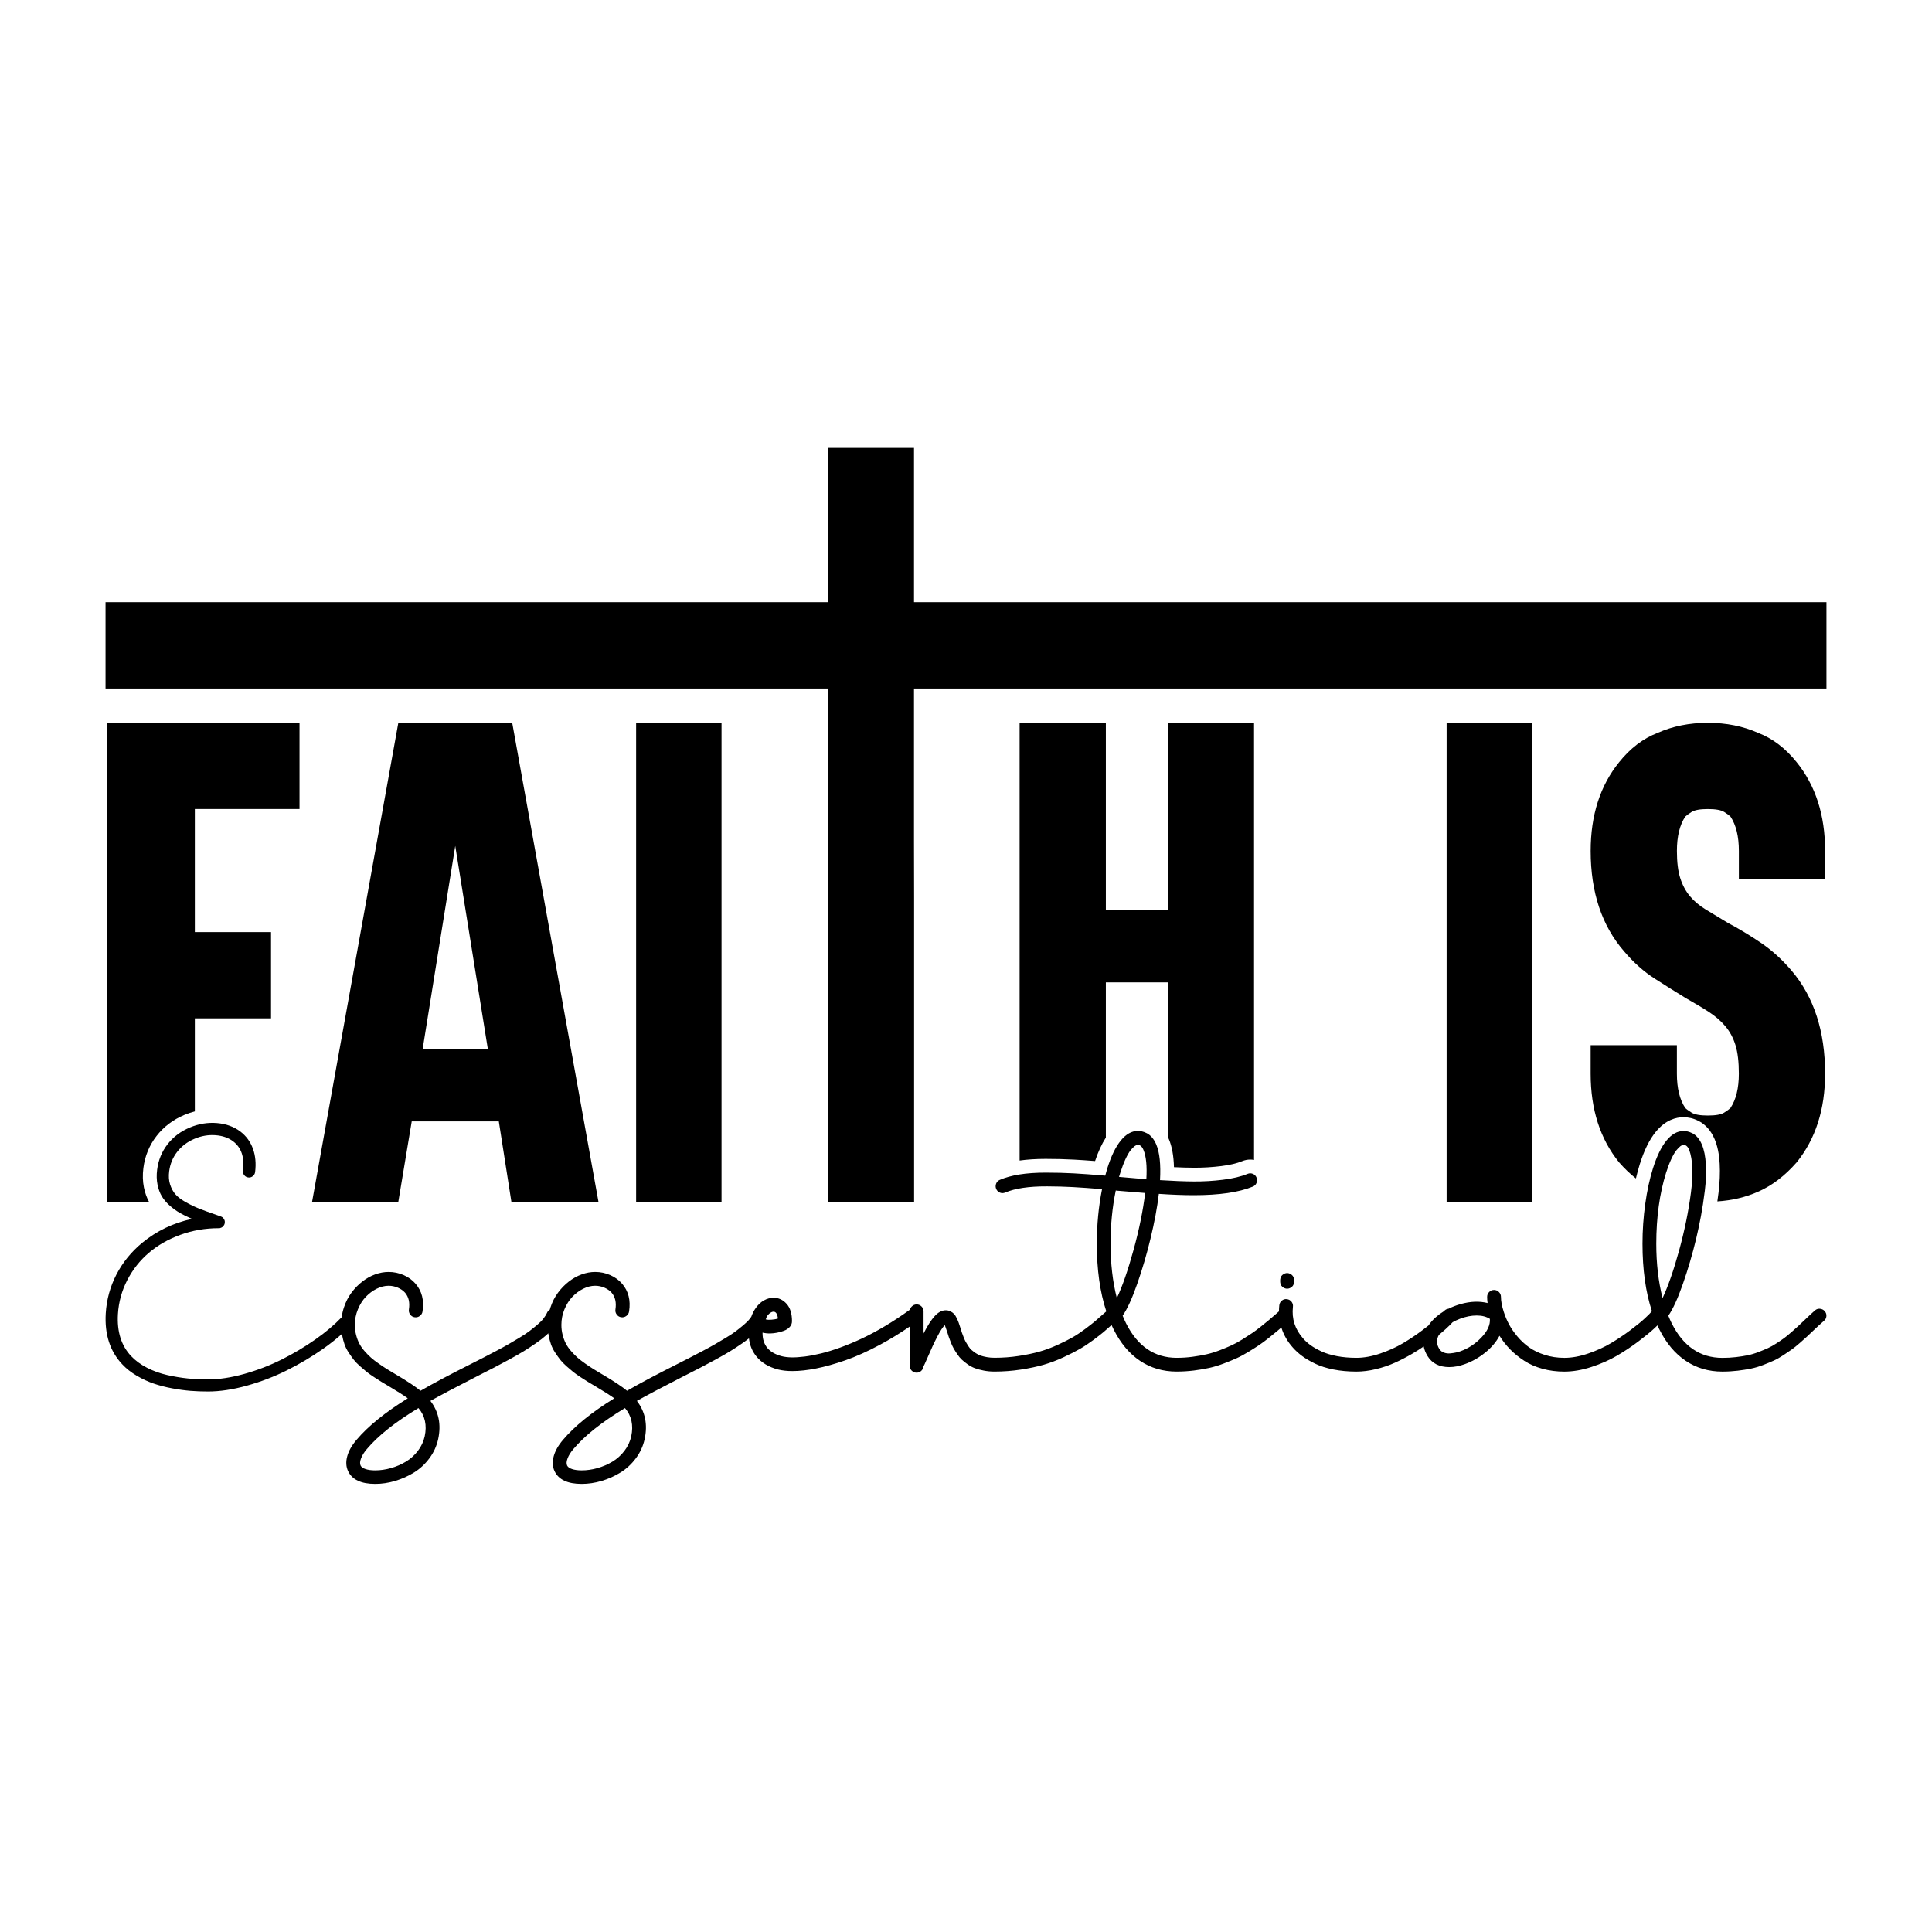
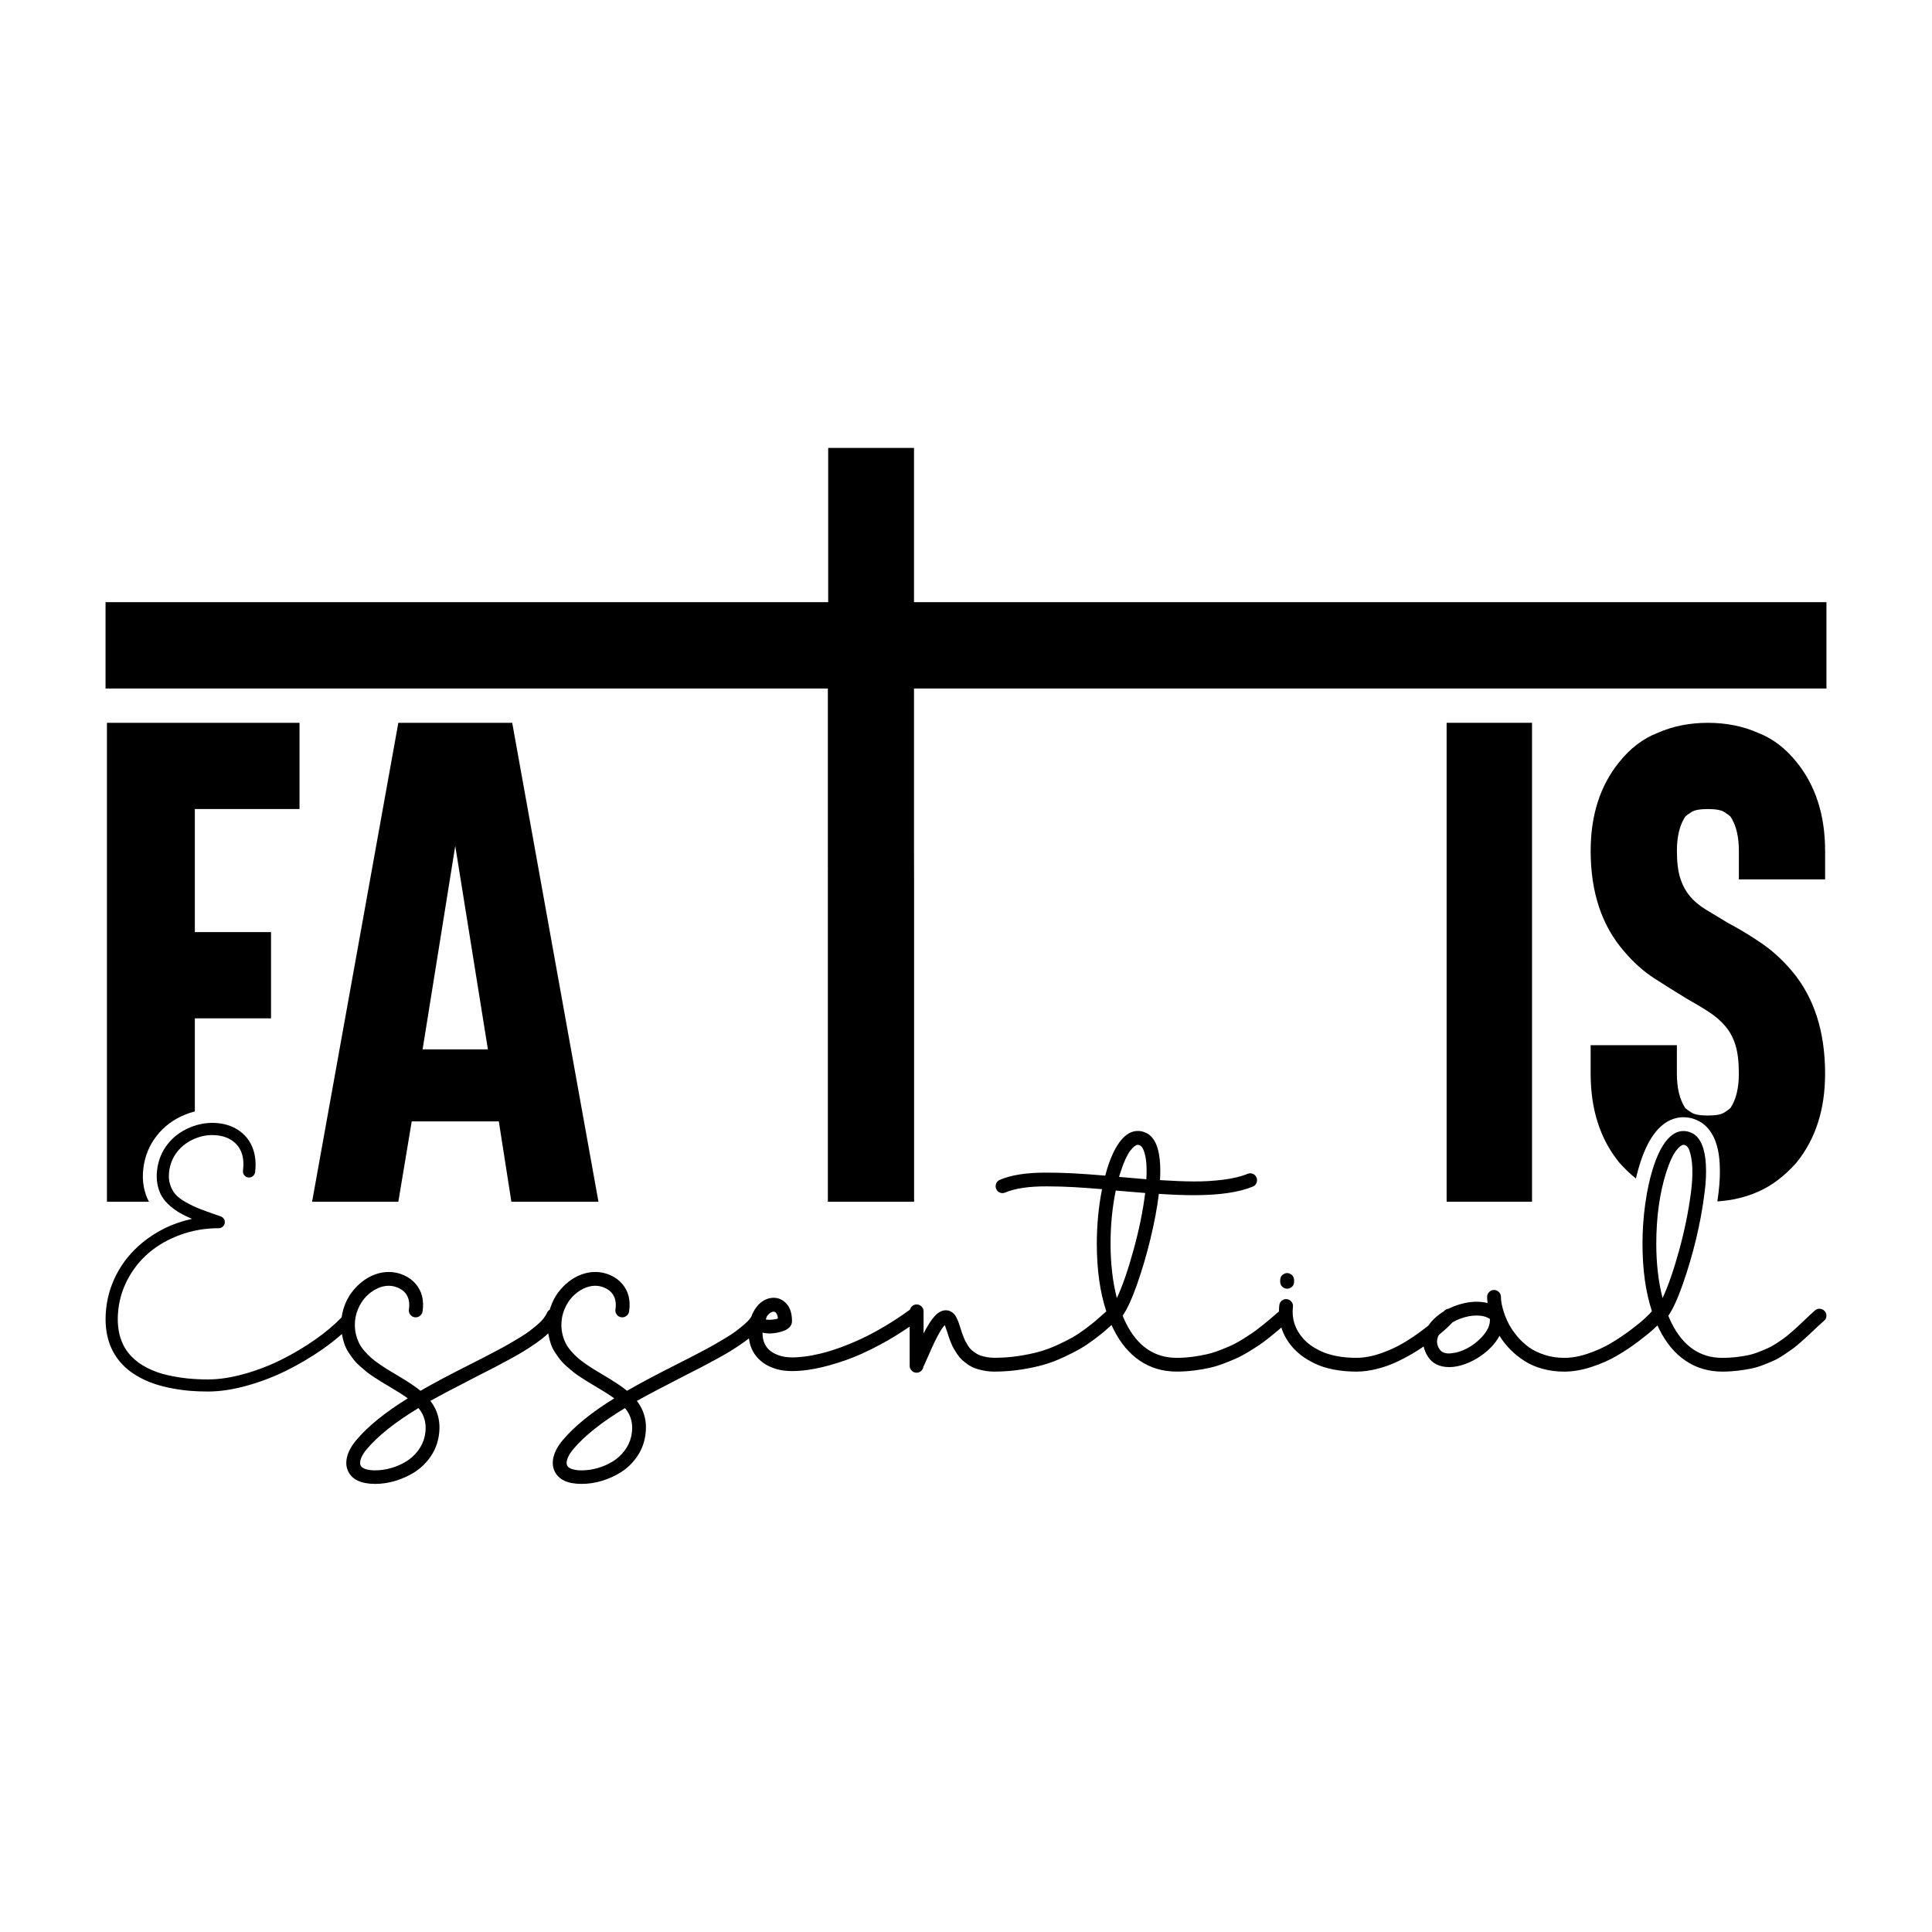
<svg xmlns="http://www.w3.org/2000/svg" xml:space="preserve" style="enable-background:new 0 0 1080 1080;" viewBox="0 0 1080 1080" y="0px" x="0px" id="Layer_1" version="1.1">
  <g>
    <path d="M719.53,720.4c0.92,0,1.8-0.35,2.64-1.04c0.84-0.69,1.26-1.8,1.26-3.31c0-1.55-0.43-2.67-1.29-3.36   c-0.86-0.69-1.73-1.04-2.62-1.04c-0.89,0-1.76,0.35-2.62,1.04c-0.86,0.69-1.29,1.81-1.29,3.36c0,1.52,0.42,2.62,1.26,3.31   C717.72,720.05,718.6,720.4,719.53,720.4z" />
    <g>
      <path d="M222.67,404.05l-48.21,267.73h48.21l7.49-44.93h48.68l7.02,44.93h48.68l-48.21-267.73H222.67z M236.24,586.6l18.25-113.74    l18.25,113.74H236.24z" />
-       <rect height="267.73" width="47.74" y="404.05" x="355.6" />
      <path d="M167.43,452.26v-48.21H59.78v267.73h23.49c-1.27-2.37-2.23-5.05-2.83-8.04c-0.67-3.35-0.77-6.98-0.29-10.77    c0.84-6.69,3.31-12.73,7.35-17.94c4.01-5.18,9.27-9.15,15.65-11.82c1.9-0.79,3.83-1.44,5.77-1.94v-52h42.59v-48.21h-42.59v-68.81    H167.43z" />
      <path d="M462.78,401.34c0,11.95,0,23.91,0,35.86c0,11.64,0,23.28,0,34.93c0,9.11,0,18.22,0,27.33c0,8.14,0,16.29,0,24.43    c0,10.6,0,21.2,0,31.8c0,11.59,0,23.17,0,34.76c0,11.1,0,22.2,0,33.3c0,9.14,0,18.28,0,27.41c0,5.71,0,11.41,0,17.12    c0,1.17,0,2.34,0,3.51h48.21c0-3.19,0-6.37,0-9.56c0-8.27,0-16.53,0-24.8c0-11.42,0-22.85,0-34.27c0-12.66,0-25.31,0-37.97    c0-11.97,0-23.93,0-35.9c0-9.35,0-18.7,0-28.06c0-10.39-0.06-20.78-0.06-31.18c0-10.77,0-21.55,0-32.32c0-11.11,0-22.22,0-33.33    c0-6.29,0-12.58,0-18.86c0-0.22,0-0.45,0-0.67H1021v-48.27H510.94v-86.2h-47.97v86.2H59v48.27h403.78    C462.78,390.36,462.78,395.85,462.78,401.34z M462.96,485.84v0.13h-0.18L462.96,485.84z" />
      <path d="M925.57,632.72c5.51-6.77,11.47-8.19,15.49-8.19c1.36,0,2.74,0.16,4.1,0.47c1.41,0.32,2.85,0.86,4.41,1.64    c1.87,0.93,3.64,2.33,5.22,4.14c1.46,1.67,2.69,3.68,3.67,5.97c1.62,3.8,2.56,8.34,2.86,13.86c0.27,5,0.05,10.38-0.64,16.01    c-0.21,1.71-0.43,3.35-0.66,4.97c8.23-0.54,15.83-2.33,22.78-5.42c7.8-3.43,14.98-8.89,21.53-16.38    c10.6-13.11,15.91-29.64,15.91-49.61c0-23.71-6.25-42.9-18.72-57.57c-5.31-6.24-11.08-11.47-17.32-15.68    c-6.25-4.21-12.33-7.88-18.26-11c-4.68-2.81-8.82-5.3-12.4-7.49c-3.59-2.18-6.55-4.68-8.89-7.49c-2.34-2.81-4.14-6.16-5.38-10.06    c-1.25-3.9-1.87-8.97-1.87-15.21c0-8.11,1.56-14.51,4.68-19.19c0.62-0.62,1.79-1.48,3.51-2.58c1.71-1.09,4.75-1.64,9.13-1.64    c4.37,0,7.41,0.55,9.13,1.64c1.71,1.1,2.88,1.95,3.51,2.58c3.12,4.68,4.68,11.08,4.68,19.19v15.91h48.21v-15.91    c0-19.97-5.31-36.51-15.91-49.61c-6.25-7.8-13.42-13.26-21.53-16.38c-8.42-3.74-17.79-5.62-28.09-5.62s-19.66,1.87-28.08,5.62    c-8.12,3.12-15.29,8.59-21.53,16.38c-10.61,13.11-15.92,29.65-15.92,49.61c0,23.1,6.24,41.82,18.73,56.17    c5.3,6.25,11,11.31,17.08,15.21c6.08,3.9,11.94,7.57,17.55,11c4.99,2.81,9.28,5.38,12.87,7.72c3.58,2.34,6.63,4.99,9.12,7.96    c2.5,2.97,4.37,6.48,5.62,10.53c1.25,4.06,1.87,9.36,1.87,15.91c0,8.12-1.56,14.51-4.68,19.19c-0.63,0.63-1.8,1.49-3.51,2.58    c-1.72,1.1-4.76,1.64-9.13,1.64c-4.37,0-7.41-0.54-9.13-1.64c-1.72-1.09-2.89-1.95-3.51-2.58c-3.12-4.68-4.68-11.07-4.68-19.19    v-15.91h-48.21v15.91c0,19.97,5.3,36.51,15.92,49.61c3,3.43,6.13,6.41,9.39,8.98c0.65-2.75,1.36-5.39,2.14-7.9    C919.09,643.02,922.01,637.08,925.57,632.72z" />
      <rect height="267.73" width="47.74" y="404.05" x="808.67" />
-       <path d="M652.81,549.15v86.38c0.19,0.4,0.39,0.8,0.57,1.21c1.75,4.13,2.7,9.31,2.87,15.71c4.06,0.19,7.77,0.3,11.09,0.31l0.72,0    c4.82,0,9.73-0.31,14.61-0.91c4.77-0.59,8.72-1.52,11.76-2.77c1.48-0.59,2.94-0.88,4.41-0.88c0.73,0,1.46,0.07,2.18,0.21V404.05    h-48.21V508.9h-34.63V404.05h-48.21v244.7c4.34-0.61,9.23-0.92,14.58-0.92c5.61,0,10.97,0.14,15.93,0.41    c3.37,0.18,7.28,0.45,11.67,0.79c1.76-5.24,3.75-9.56,6.03-13.1v-86.77H652.81z" />
    </g>
    <path d="M1020.05,732.96c-0.69-0.79-1.58-1.24-2.65-1.34c-1.07-0.1-2,0.2-2.79,0.89c-1.09,0.92-3.15,2.84-6.18,5.74   c-1.55,1.48-2.72,2.59-3.51,3.31c-0.79,0.73-1.99,1.79-3.59,3.19c-1.6,1.4-2.93,2.49-3.98,3.26c-1.06,0.77-2.46,1.74-4.23,2.89   c-1.76,1.15-3.38,2.06-4.85,2.72c-1.47,0.66-3.21,1.39-5.24,2.18c-2.03,0.79-4.03,1.39-6.01,1.8s-4.19,0.76-6.63,1.04   c-2.44,0.28-4.96,0.42-7.57,0.42c-12.43,0-21.88-6.45-28.34-19.34c-0.56-1.12-1.19-2.52-1.88-4.21c2.57-3.69,5.28-9.62,8.14-17.78   c2.85-8.16,5.32-16.54,7.39-25.15c1.02-4.32,1.93-8.59,2.72-12.81c0.79-4.22,1.51-8.93,2.15-14.12c0.64-5.19,0.84-10.07,0.59-14.64   c-0.25-4.57-1-8.32-2.25-11.25c-0.66-1.55-1.45-2.85-2.37-3.91c-0.92-1.06-1.88-1.83-2.87-2.32c-0.99-0.5-1.88-0.83-2.67-1.01   c-0.79-0.18-1.58-0.27-2.37-0.27c-3.43,0-6.6,1.78-9.5,5.34c-2.9,3.56-5.42,8.75-7.57,15.58c-1.85,5.9-3.28,12.52-4.3,19.86   c-1.02,7.34-1.53,14.75-1.53,22.23c0,14.47,1.76,27.04,5.27,37.71c-0.01,0.01-0.02,0.02-0.02,0.02c-0.69,0.86-2,2.19-3.93,3.98   c-1.93,1.8-4.62,3.99-8.06,6.58c-3.45,2.59-7.07,5.01-10.86,7.27c-3.79,2.26-8.05,4.2-12.76,5.81c-4.72,1.62-9.15,2.42-13.31,2.42   c-3.92,0-7.59-0.55-11.01-1.66c-3.41-1.1-6.32-2.51-8.73-4.23c-2.41-1.72-4.59-3.74-6.55-6.08c-1.96-2.34-3.53-4.62-4.7-6.83   c-1.17-2.21-2.13-4.5-2.89-6.88c-1.06-3.26-1.58-6.07-1.58-8.41c0-1.05-0.38-1.96-1.14-2.72c-0.76-0.76-1.67-1.14-2.72-1.14   c-1.06,0-1.96,0.38-2.72,1.14c-0.76,0.76-1.14,1.67-1.14,2.72c0,0.99,0.08,2.14,0.25,3.46c-4.58-1.15-9.6-0.96-15.06,0.57   c-2.44,0.69-4.7,1.56-6.8,2.61c-1.03,0.11-1.87,0.57-2.52,1.37c0,0,0,0-0.01,0.01c-1.61,0.98-3.11,2.08-4.5,3.31   c-1.7,1.5-3.07,3.06-4.16,4.69c-1.02,0.81-2.13,1.67-3.33,2.58c-3.45,2.61-7.06,5.03-10.83,7.27c-3.78,2.24-8.03,4.17-12.76,5.79   c-4.73,1.62-9.17,2.42-13.33,2.42c-3.96,0-7.61-0.32-10.96-0.96c-3.35-0.64-6.21-1.52-8.58-2.62c-2.37-1.1-4.37-2.23-5.98-3.39   c-1.62-1.15-3.04-2.42-4.25-3.81c-4.58-5.14-6.5-11.06-5.74-17.76c0.13-1.06-0.13-1.99-0.79-2.82c-0.66-0.82-1.52-1.3-2.57-1.43   c-1.06-0.13-2,0.13-2.82,0.79c-0.82,0.66-1.3,1.52-1.43,2.57c-0.13,1.17-0.2,2.32-0.2,3.47c-0.66,0.57-1.18,1.03-1.58,1.38   c-1.71,1.48-3.06,2.64-4.03,3.46c-0.97,0.83-2.43,2.01-4.38,3.56c-1.95,1.55-3.61,2.79-5,3.73c-1.39,0.94-3.18,2.1-5.39,3.49   c-2.21,1.38-4.25,2.5-6.13,3.36c-1.88,0.86-4.08,1.77-6.6,2.75c-2.52,0.97-4.99,1.73-7.39,2.27c-2.41,0.54-5.05,1.01-7.91,1.39   c-2.87,0.38-5.79,0.57-8.75,0.57c-12.43,0-21.88-6.45-28.34-19.34c-0.56-1.12-1.19-2.52-1.88-4.21c2.57-3.69,5.28-9.62,8.14-17.78   c2.85-8.16,5.32-16.54,7.39-25.15c2.24-9.23,3.81-17.62,4.7-25.18c7.42,0.5,13.9,0.74,19.44,0.74c14.31,0,25.34-1.6,33.09-4.8   c0.99-0.4,1.68-1.09,2.08-2.08c0.4-0.99,0.4-1.98,0-2.97c-0.4-0.99-1.08-1.68-2.05-2.08c-0.97-0.4-1.95-0.4-2.94,0   c-3.69,1.52-8.28,2.61-13.75,3.29c-5.47,0.68-10.91,1-16.32,0.96c-5.41-0.03-11.71-0.28-18.89-0.74c0.49-8.8-0.22-15.46-2.13-19.98   c-0.66-1.55-1.45-2.85-2.37-3.91c-0.92-1.06-1.88-1.83-2.87-2.32c-0.99-0.5-1.88-0.83-2.67-1.01c-0.79-0.18-1.58-0.27-2.37-0.27   c-3.43,0-6.6,1.78-9.5,5.34c-2.9,3.56-5.42,8.75-7.57,15.58c-0.16,0.5-0.37,1.22-0.62,2.18c-0.25,0.96-0.42,1.58-0.52,1.88   c-6.99-0.59-12.9-1.02-17.73-1.28c-4.83-0.26-10-0.4-15.51-0.4c-5.51,0-10.39,0.34-14.64,1.01c-4.25,0.68-7.95,1.69-11.08,3.04   c-0.99,0.43-1.67,1.15-2.05,2.15c-0.38,1.01-0.35,1.99,0.07,2.94c0.43,0.99,1.13,1.67,2.1,2.05c0.97,0.38,1.95,0.35,2.94-0.07   c2.7-1.15,6-2.02,9.89-2.6c3.89-0.58,8.38-0.86,13.45-0.84c5.08,0.02,9.9,0.15,14.47,0.4c4.57,0.25,10,0.64,16.3,1.16   c-1.94,9.79-2.92,19.95-2.92,30.47c0,14.54,1.77,27.16,5.31,37.86c-0.59,0.49-1.33,1.13-2.25,1.95c-1.65,1.48-3.02,2.7-4.13,3.63   c-1.1,0.94-2.9,2.34-5.39,4.21c-2.49,1.86-4.82,3.42-7,4.67c-2.18,1.25-4.97,2.66-8.38,4.23c-3.41,1.57-6.8,2.83-10.16,3.78   c-3.36,0.96-7.25,1.77-11.65,2.45c-4.4,0.68-8.91,1.01-13.53,1.01c-1.52,0-2.93-0.12-4.23-0.35c-1.3-0.23-2.46-0.51-3.46-0.84   c-1.01-0.33-1.96-0.81-2.87-1.43c-0.91-0.63-1.67-1.2-2.28-1.73c-0.61-0.53-1.22-1.26-1.83-2.2c-0.61-0.94-1.09-1.72-1.43-2.35   c-0.35-0.62-0.74-1.5-1.19-2.62c-0.44-1.12-0.77-1.98-0.96-2.57c-0.2-0.59-0.48-1.48-0.84-2.67c-0.4-1.22-0.71-2.16-0.94-2.82   c-0.23-0.66-0.59-1.51-1.09-2.55c-0.49-1.04-0.99-1.82-1.48-2.35c-0.49-0.53-1.15-1.01-1.95-1.43c-0.81-0.43-1.71-0.64-2.7-0.64   c-2.11,0-4.15,1.06-6.11,3.17c-1.96,2.11-4.07,5.37-6.31,9.79v-12.37c0-1.06-0.38-1.96-1.14-2.72c-0.76-0.76-1.67-1.14-2.72-1.14   c-1.06,0-1.96,0.38-2.72,1.14c-0.53,0.53-0.86,1.13-1.02,1.8c-0.07,0.05-0.15,0.08-0.22,0.13c-4.55,3.3-9.14,6.32-13.78,9.08   c-4.63,2.75-8.98,5.08-13.03,6.97c-4.06,1.9-8.04,3.55-11.94,4.97c-3.91,1.42-7.49,2.52-10.73,3.31c-3.25,0.79-6.3,1.37-9.15,1.73   c-2.85,0.36-5.33,0.52-7.44,0.47c-2.11-0.05-3.92-0.27-5.44-0.67c-7.12-1.88-10.68-6.17-10.68-12.86v-0.3   c1.42,0.33,2.87,0.48,4.35,0.45c1.19-0.03,2.42-0.16,3.68-0.4c1.27-0.23,2.57-0.59,3.91-1.09c1.34-0.49,2.42-1.2,3.26-2.13   c0.84-0.92,1.26-1.99,1.26-3.22c0-4.25-1.01-7.5-3.04-9.74c-2.03-2.24-4.44-3.36-7.25-3.36c-1.85,0-3.64,0.49-5.37,1.46   c-1.73,0.97-3.24,2.37-4.53,4.18c-1.07,1.48-1.92,3.14-2.56,4.95c-0.25,0.37-0.51,0.74-0.8,1.11c-0.89,1.14-2.08,2.32-3.56,3.56   c-1.48,1.24-2.92,2.38-4.3,3.44c-1.39,1.06-3.25,2.28-5.59,3.69c-2.34,1.4-4.34,2.58-5.99,3.54c-1.65,0.96-3.95,2.22-6.9,3.78   c-2.95,1.57-5.28,2.79-7,3.66c-1.71,0.87-4.22,2.15-7.52,3.83c-11.77,5.93-21.04,10.86-27.8,14.79c-2.74-2.28-7.25-5.28-13.55-9   c-0.03,0-0.07-0.02-0.1-0.05c-2.01-1.19-3.69-2.2-5.04-3.04c-1.35-0.84-2.9-1.87-4.65-3.09c-1.75-1.22-3.21-2.35-4.38-3.39   c-1.17-1.04-2.37-2.26-3.59-3.66c-1.22-1.4-2.19-2.81-2.92-4.23c-0.73-1.42-1.32-3.02-1.78-4.8c-0.46-1.78-0.69-3.64-0.69-5.59   c0-3.03,0.57-5.93,1.71-8.68c1.14-2.75,2.6-5.08,4.4-6.97c1.8-1.9,3.82-3.4,6.08-4.53c2.26-1.12,4.49-1.68,6.7-1.68   c1.78,0,3.5,0.36,5.14,1.06c1.65,0.71,3,1.66,4.06,2.84c2.01,2.37,2.72,5.47,2.13,9.3c-0.17,1.06,0.07,2.02,0.72,2.89   c0.64,0.87,1.48,1.38,2.5,1.51c1.05,0.17,2.02-0.08,2.89-0.74c0.87-0.66,1.38-1.5,1.51-2.52c0.96-6.2-0.35-11.36-3.91-15.48   c-1.75-2.04-3.96-3.65-6.63-4.82c-2.67-1.17-5.47-1.76-8.41-1.76c-2.51,0-5.03,0.46-7.57,1.38c-2.54,0.92-4.94,2.27-7.2,4.03   c-2.26,1.76-4.27,3.83-6.03,6.21c-1.76,2.37-3.17,5.12-4.2,8.24c-0.13,0.4-0.23,0.81-0.35,1.21c-0.69,0.41-1.22,0.98-1.55,1.73   c-0.49,1.09-1.19,2.2-2.08,3.34c-0.89,1.14-2.08,2.32-3.56,3.56c-1.48,1.24-2.92,2.38-4.3,3.44c-1.39,1.06-3.25,2.28-5.59,3.69   c-2.34,1.4-4.34,2.58-5.99,3.54c-1.65,0.96-3.95,2.22-6.9,3.78c-2.95,1.57-5.28,2.79-7,3.66c-1.71,0.87-4.22,2.15-7.52,3.83   c-11.77,5.93-21.04,10.86-27.8,14.79c-2.74-2.28-7.25-5.28-13.55-9c-0.03,0-0.07-0.02-0.1-0.05c-2.01-1.19-3.69-2.2-5.04-3.04   c-1.35-0.84-2.9-1.87-4.65-3.09c-1.75-1.22-3.21-2.35-4.38-3.39c-1.17-1.04-2.37-2.26-3.59-3.66c-1.22-1.4-2.19-2.81-2.92-4.23   c-0.73-1.42-1.32-3.02-1.78-4.8c-0.46-1.78-0.69-3.64-0.69-5.59c0-3.03,0.57-5.93,1.71-8.68c1.14-2.75,2.6-5.08,4.4-6.97   c1.8-1.9,3.82-3.4,6.08-4.53c2.26-1.12,4.49-1.68,6.7-1.68c1.78,0,3.5,0.36,5.14,1.06c1.65,0.71,3,1.66,4.06,2.84   c2.01,2.37,2.72,5.47,2.13,9.3c-0.17,1.06,0.07,2.02,0.72,2.89c0.64,0.87,1.48,1.38,2.5,1.51c1.05,0.17,2.02-0.08,2.89-0.74   c0.87-0.66,1.38-1.5,1.51-2.52c0.96-6.2-0.35-11.36-3.91-15.48c-1.75-2.04-3.96-3.65-6.63-4.82c-2.67-1.17-5.47-1.76-8.41-1.76   c-2.51,0-5.03,0.46-7.57,1.38c-2.54,0.92-4.94,2.27-7.2,4.03c-2.26,1.76-4.27,3.83-6.03,6.21c-1.76,2.37-3.17,5.12-4.2,8.24   c-0.59,1.78-1,3.6-1.25,5.46c-3.99,4.19-8.91,8.34-14.77,12.45c-5.87,4.12-12.12,7.85-18.75,11.17c-6.63,3.32-13.6,6.01-20.92,8.06   c-7.32,2.05-14.09,3.08-20.33,3.08c-3.91,0-7.68-0.18-11.32-0.55c-3.64-0.37-7.46-1-11.45-1.9c-3.99-0.9-7.75-2.26-11.28-4.07   c-3.53-1.81-6.5-3.99-8.92-6.56c-5.48-5.83-7.93-13.64-7.34-23.43c0.41-6.73,2.15-13.07,5.22-19.01   c3.07-5.94,7.1-11.04,12.09-15.28c4.98-4.24,10.85-7.59,17.62-10.05c6.76-2.46,13.9-3.69,21.42-3.69h0.35   c0.03,0,0.08-0.01,0.15-0.02c0.07-0.01,0.12-0.02,0.15-0.02h0.04c0.03,0,0.1-0.03,0.22-0.09l0.09-0.04h0.04   c0.23-0.06,0.39-0.12,0.48-0.18c0.03,0,0.07-0.03,0.13-0.09l0.26-0.13l0.09-0.09c0.12-0.06,0.2-0.12,0.26-0.17   c0.03-0.03,0.06-0.06,0.09-0.09c0.03-0.03,0.04-0.06,0.04-0.09l0.22-0.22c0-0.03,0.02-0.07,0.07-0.13c0.04-0.06,0.08-0.1,0.11-0.13   c0.09-0.09,0.16-0.19,0.22-0.31c0.06-0.09,0.12-0.22,0.18-0.39v-0.04l0.04-0.04v-0.09c0.06-0.12,0.09-0.19,0.09-0.22   c0.03-0.06,0.04-0.15,0.04-0.26c0-0.03,0.01-0.07,0.02-0.11c0.01-0.04,0.02-0.08,0.02-0.11v-0.35v-0.35c0-0.03-0.01-0.07-0.02-0.13   c-0.02-0.06-0.02-0.1-0.02-0.13c0-0.03-0.01-0.09-0.04-0.17c-0.03-0.09-0.04-0.16-0.04-0.22l-0.13-0.26   c-0.15-0.35-0.32-0.64-0.52-0.87c-0.03-0.03-0.07-0.07-0.11-0.13c-0.04-0.06-0.08-0.1-0.11-0.13l-0.22-0.22   c-0.06-0.06-0.15-0.12-0.26-0.17c-0.03,0-0.08-0.03-0.15-0.09c-0.07-0.06-0.12-0.09-0.15-0.09c-0.12-0.06-0.32-0.15-0.61-0.26   l-2.23-0.79c-4.08-1.4-7.34-2.59-9.79-3.56c-2.45-0.98-4.96-2.19-7.54-3.65c-2.58-1.46-4.5-2.94-5.77-4.44   c-1.27-1.5-2.24-3.33-2.91-5.49c-0.67-2.16-0.83-4.57-0.48-7.26c0.52-4.11,2.03-7.74,4.5-10.91c2.48-3.16,5.71-5.59,9.7-7.28   c3.79-1.6,7.66-2.27,11.63-1.99c3.96,0.28,7.27,1.42,9.92,3.43c4.6,3.5,6.44,8.96,5.51,16.39c-0.12,0.93,0.11,1.77,0.68,2.51   c0.57,0.74,1.32,1.17,2.25,1.29c0.93,0.12,1.77-0.11,2.51-0.68c0.74-0.57,1.19-1.32,1.33-2.25c0.61-4.84,0.21-9.21-1.2-13.11   c-1.41-3.9-3.74-7.1-6.97-9.57c-3.64-2.77-8.03-4.36-13.16-4.79c-5.13-0.42-10.17,0.4-15.12,2.47c-5.16,2.16-9.33,5.3-12.52,9.42   c-3.19,4.12-5.12,8.85-5.79,14.18c-0.38,2.97-0.31,5.73,0.2,8.28c0.51,2.55,1.32,4.75,2.43,6.6c1.11,1.85,2.58,3.58,4.42,5.2   c1.84,1.62,3.74,2.99,5.7,4.11c1.97,1.12,4.22,2.22,6.75,3.3c-10.49,2.27-19.76,6.72-27.8,13.33   c-6.12,5.04-10.93,10.96-14.45,17.75c-3.51,6.79-5.5,14.03-5.97,21.72c-0.7,11.74,2.37,21.24,9.22,28.5   c2.27,2.42,4.97,4.55,8.09,6.38c3.12,1.84,6.27,3.3,9.46,4.39c3.19,1.09,6.64,1.98,10.34,2.67c3.7,0.69,7.12,1.15,10.27,1.4   c3.15,0.25,6.4,0.37,9.75,0.37c6.67,0,13.92-1.09,21.72-3.26c7.81-2.17,15.26-5.02,22.34-8.55c7.08-3.53,13.75-7.48,20-11.85   c4.03-2.82,7.63-5.66,10.82-8.51c0.04,0.24,0.07,0.48,0.12,0.71c0.36,1.88,0.81,3.58,1.34,5.09c0.53,1.52,1.29,3.04,2.3,4.58   c1.01,1.53,1.95,2.86,2.82,3.98c0.87,1.12,2.04,2.33,3.51,3.63c1.47,1.3,2.71,2.37,3.73,3.19c1.02,0.82,2.42,1.81,4.18,2.97   c1.76,1.15,3.15,2.04,4.15,2.65c1.01,0.61,2.43,1.46,4.28,2.55c4.52,2.67,7.98,4.88,10.39,6.63   c-12.63,7.82-22.19,15.56-28.69,23.25c-2.64,3.1-4.36,6.17-5.17,9.2c-0.81,3.03-0.65,5.77,0.47,8.21c2.24,4.78,7.3,7.17,15.18,7.17   c3.69,0,7.41-0.55,11.15-1.66c3.74-1.11,7.26-2.68,10.56-4.72c3.3-2.04,6.16-4.69,8.58-7.94s4.06-6.83,4.92-10.76   c1.75-8.15,0.3-15.25-4.35-21.32c5.28-2.97,13.87-7.5,25.77-13.6c0.1-0.07,0.26-0.15,0.49-0.25c3.79-1.91,6.89-3.5,9.3-4.75   c2.41-1.25,5.23-2.76,8.48-4.53c3.25-1.76,5.94-3.3,8.06-4.6c2.13-1.3,4.39-2.79,6.8-4.45c2.41-1.67,4.39-3.21,5.96-4.62   c0.36-0.32,0.68-0.67,1.03-1c0.06,0.37,0.11,0.74,0.18,1.1c0.36,1.88,0.81,3.58,1.34,5.09c0.53,1.52,1.29,3.04,2.3,4.58   c1.01,1.53,1.95,2.86,2.82,3.98c0.87,1.12,2.04,2.33,3.51,3.63c1.47,1.3,2.71,2.37,3.73,3.19c1.02,0.82,2.42,1.81,4.18,2.97   c1.76,1.15,3.15,2.04,4.15,2.65c1.01,0.61,2.43,1.46,4.28,2.55c4.52,2.67,7.98,4.88,10.39,6.63   c-12.63,7.82-22.19,15.56-28.69,23.25c-2.64,3.1-4.36,6.17-5.17,9.2c-0.81,3.03-0.65,5.77,0.47,8.21c2.24,4.78,7.3,7.17,15.18,7.17   c3.69,0,7.41-0.55,11.15-1.66c3.74-1.11,7.26-2.68,10.56-4.72c3.3-2.04,6.16-4.69,8.58-7.94c2.42-3.25,4.06-6.83,4.92-10.76   c1.75-8.15,0.3-15.25-4.35-21.32c5.28-2.97,13.87-7.5,25.77-13.6c0.1-0.07,0.26-0.15,0.49-0.25c3.79-1.91,6.89-3.5,9.3-4.75   c2.41-1.25,5.23-2.76,8.48-4.53c3.25-1.76,5.94-3.3,8.06-4.6c2.13-1.3,4.39-2.79,6.8-4.45c1.4-0.97,2.63-1.89,3.75-2.77   c0.46,3.85,1.82,7.2,4.12,10.04c2.87,3.55,6.91,5.99,12.12,7.35c2.31,0.59,5,0.89,8.06,0.89c3.99,0,8.42-0.49,13.31-1.46   c4.88-0.97,10.3-2.49,16.25-4.55c5.95-2.06,12.44-4.98,19.46-8.75c5.53-2.97,11.03-6.34,16.52-10.1v21.9   c0,1.06,0.38,1.96,1.14,2.72c0.76,0.76,1.67,1.14,2.72,1.14c0.99,0,1.84-0.32,2.55-0.96c0.71-0.64,1.13-1.44,1.26-2.4   c0.4-0.73,1.04-2.13,1.93-4.2c4.55-10.65,7.9-17,10.04-19.04c0.3,0.73,0.74,2,1.34,3.81c0.36,1.19,0.66,2.13,0.89,2.82   c0.23,0.69,0.62,1.71,1.16,3.07c0.54,1.35,1.06,2.47,1.56,3.34c0.5,0.87,1.16,1.94,2,3.19c0.84,1.25,1.7,2.28,2.57,3.09   c0.87,0.81,1.95,1.67,3.24,2.6c1.29,0.92,2.65,1.65,4.08,2.18c1.43,0.53,3.08,0.97,4.95,1.33c1.86,0.36,3.85,0.55,5.96,0.55   c5.01,0,9.93-0.37,14.77-1.11c4.83-0.74,9.09-1.65,12.79-2.72c3.69-1.07,7.39-2.47,11.1-4.2c3.71-1.73,6.76-3.29,9.17-4.68   c2.41-1.38,4.94-3.07,7.59-5.04c2.65-1.98,4.57-3.47,5.74-4.48c1.17-1.01,2.58-2.25,4.23-3.73c0.03-0.02,0.05-0.04,0.07-0.07   c0.38,0.83,0.76,1.64,1.16,2.44c3.86,7.72,8.78,13.58,14.76,17.58c5.99,4.01,12.8,6.01,20.45,6.01c3.26,0,6.48-0.2,9.65-0.59   c3.17-0.4,6.07-0.89,8.71-1.48c2.64-0.59,5.33-1.42,8.09-2.47c2.75-1.06,5.15-2.04,7.2-2.97c2.05-0.92,4.27-2.13,6.68-3.61   c2.41-1.48,4.36-2.73,5.86-3.73c1.5-1,3.3-2.35,5.42-4.03c2.11-1.68,3.68-2.96,4.7-3.83c0.6-0.51,1.36-1.16,2.25-1.93   c0.02,0.06,0.03,0.11,0.05,0.17c1.3,4.09,3.44,7.78,6.4,11.08c1.52,1.72,3.25,3.29,5.19,4.72c1.94,1.43,4.34,2.84,7.2,4.23   c2.85,1.38,6.26,2.47,10.21,3.26c3.96,0.79,8.26,1.19,12.91,1.19c3.5,0,7.12-0.45,10.88-1.36c3.76-0.91,7.27-2.09,10.54-3.56   c3.26-1.47,6.51-3.15,9.74-5.04c2.33-1.37,4.48-2.74,6.44-4.1c0.36,1.85,1.1,3.67,2.21,5.46c2.54,4.06,6.56,6.08,12.07,6.08   c2.8,0,5.74-0.56,8.8-1.68c4.02-1.45,7.78-3.58,11.28-6.4c3.5-2.82,6.17-5.96,8.01-9.42c1.75,2.8,3.76,5.36,6.03,7.67   c2.27,2.31,4.89,4.42,7.84,6.33c2.95,1.91,6.34,3.4,10.16,4.45c3.83,1.06,7.9,1.58,12.22,1.58c4.81,0,9.87-0.87,15.16-2.6   c5.29-1.73,10.02-3.82,14.2-6.26c4.17-2.44,8.16-5.09,11.97-7.96c3.81-2.87,6.79-5.31,8.95-7.32c0.65-0.61,1.24-1.17,1.77-1.69   c0.35,0.76,0.7,1.5,1.07,2.24c3.86,7.72,8.78,13.58,14.76,17.58c5.99,4.01,12.8,6.01,20.45,6.01c2.93,0,5.79-0.17,8.56-0.5   c2.77-0.33,5.27-0.73,7.52-1.19c2.24-0.46,4.51-1.14,6.8-2.03c2.29-0.89,4.27-1.71,5.93-2.47c1.67-0.76,3.47-1.78,5.42-3.07   c1.94-1.29,3.52-2.36,4.72-3.22c1.2-0.86,2.67-2.04,4.4-3.56c1.73-1.52,3.03-2.67,3.88-3.46c0.86-0.79,2.09-1.96,3.71-3.51   c1.75-1.68,3.71-3.48,5.89-5.39c0.82-0.69,1.27-1.57,1.34-2.62C1021.06,734.73,1020.74,733.79,1020.05,732.96z M237.42,802.9   c-0.66,2.97-1.94,5.69-3.83,8.16c-1.9,2.47-4.14,4.48-6.73,6.03c-2.59,1.55-5.37,2.75-8.33,3.59c-2.97,0.84-5.9,1.26-8.8,1.26   c-2.14,0-3.94-0.24-5.39-0.72c-1.45-0.48-2.37-1.14-2.77-2c-0.46-0.99-0.37-2.32,0.27-4.01c0.64-1.68,1.72-3.41,3.24-5.19   c6.33-7.49,15.94-15.12,28.84-22.9C237.57,791.44,238.74,796.7,237.42,802.9z M352.87,802.9c-0.66,2.97-1.94,5.69-3.83,8.16   c-1.9,2.47-4.14,4.48-6.73,6.03c-2.59,1.55-5.37,2.75-8.33,3.59c-2.97,0.84-5.9,1.26-8.8,1.26c-2.14,0-3.94-0.24-5.39-0.72   c-1.45-0.48-2.37-1.14-2.77-2c-0.46-0.99-0.37-2.32,0.27-4.01c0.64-1.68,1.72-3.41,3.24-5.19c6.33-7.49,15.94-15.12,28.84-22.9   C353.02,791.44,354.19,796.7,352.87,802.9z M430.03,734.34c0.86-0.72,1.65-1.09,2.37-1.09c1.35,0,2.18,1.27,2.47,3.81   c-1.02,0.36-2.27,0.59-3.76,0.69c-1.32,0.09-2.33,0.01-3.08-0.21c0.08-0.18,0.18-0.35,0.26-0.53c0.15-0.32,0.23-0.65,0.28-0.98   C429.02,735.36,429.5,734.79,430.03,734.34z M626.29,655.5c0.92-2.9,1.89-5.43,2.89-7.59c1.01-2.16,1.94-3.78,2.79-4.85   c0.86-1.07,1.62-1.85,2.3-2.35c0.68-0.49,1.24-0.74,1.71-0.74c1.35,0,2.42,0.94,3.21,2.82c1.52,3.53,2.06,9,1.63,16.42   c-3.33-0.26-8.33-0.69-14.99-1.29h-0.3C625.71,657.37,625.96,656.56,626.29,655.5z M623.72,665.5c0.17,0.03,0.4,0.07,0.72,0.1   c0.31,0.03,0.55,0.05,0.72,0.05c3.33,0.3,8.33,0.71,14.99,1.24c-1.19,9.79-3.35,20.39-6.48,31.78   c-3.13,11.39-6.25,20.39-9.35,26.98c-2.34-9.2-3.51-19.32-3.51-30.37C620.8,684.88,621.77,674.96,623.72,665.5z M828.09,747.68   c-3.43,3.58-7.34,6.14-11.72,7.69c-0.76,0.26-1.57,0.5-2.42,0.69c-0.86,0.2-1.92,0.36-3.19,0.49c-1.27,0.13-2.46-0.01-3.59-0.42   s-1.98-1.1-2.57-2.05c-1.64-2.57-1.72-5.19-0.26-7.85c0.25-0.21,0.51-0.42,0.76-0.63c2.18-1.83,3.9-3.38,5.17-4.65   c0.68-0.68,1.26-1.28,1.76-1.82c1.25-0.7,2.58-1.34,4.03-1.89c3.25-1.24,6.39-1.86,9.42-1.86c2.93,0,5.39,0.63,7.37,1.88   C833.1,740.63,831.52,744.1,828.09,747.68z M931.37,655.5c0.92-2.9,1.89-5.43,2.89-7.59c1.01-2.16,1.95-3.78,2.82-4.85   c0.87-1.07,1.64-1.85,2.3-2.35c0.66-0.49,1.22-0.74,1.68-0.74c1.35,0,2.42,0.94,3.21,2.82c2.01,5.51,2.33,13.5,0.96,23.99   c-1.37,10.49-3.58,21.27-6.63,32.35c-3.05,11.08-6.12,19.92-9.22,26.51c-2.34-9.2-3.51-19.32-3.51-30.37   C925.88,680.43,927.71,667.18,931.37,655.5z" />
  </g>
</svg>